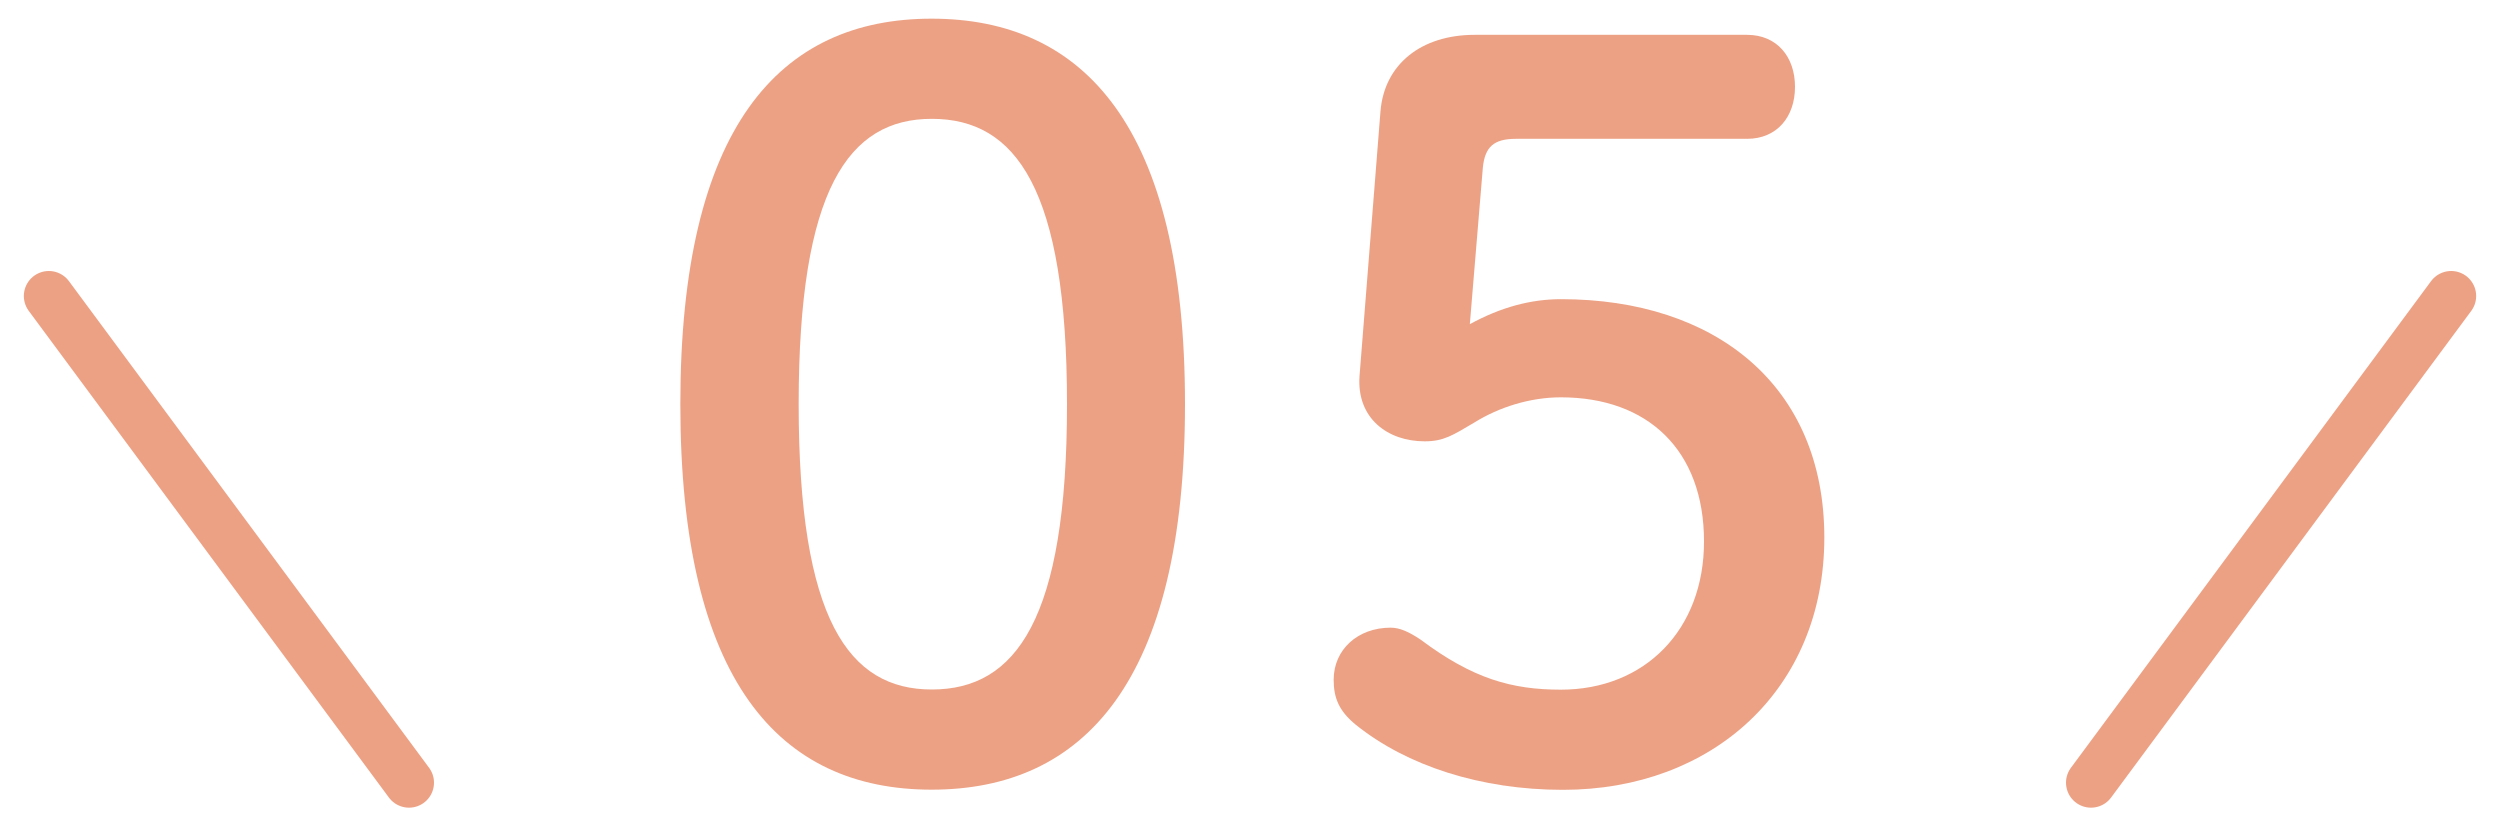
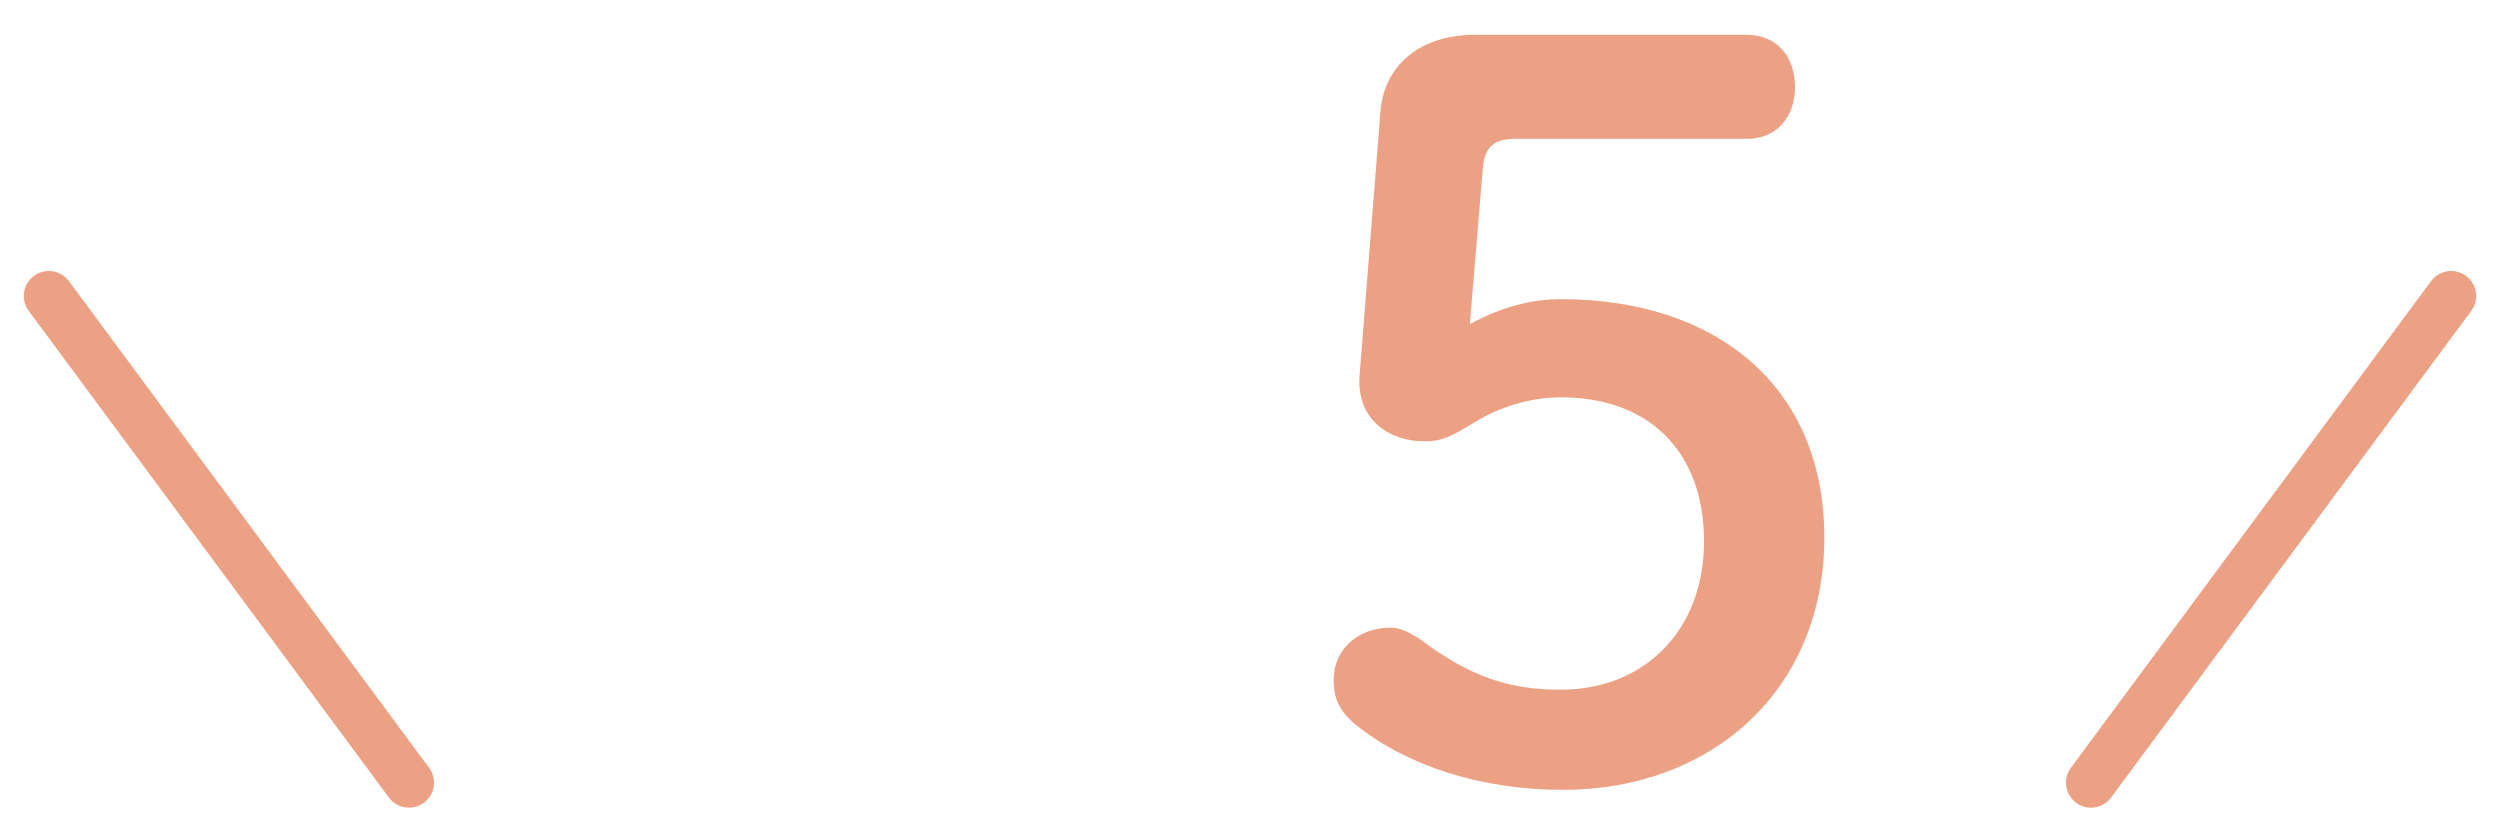
<svg xmlns="http://www.w3.org/2000/svg" version="1.1" id="レイヤー_6" x="0px" y="0px" viewBox="0 0 150 50" style="enable-background:new 0 0 150 50;" xml:space="preserve">
  <style type="text/css">
	.st0{fill:#EDA184;}
	.st1{fill:none;stroke:#EDA184;stroke-width:3;stroke-linecap:round;stroke-miterlimit:10;}
</style>
  <g>
    <g>
-       <path class="st0" d="M71.1,24.25c0,16.64-6.07,23.13-15.2,23.13c-9.13,0-15.08-6.49-15.08-23.13c0-16.64,5.95-23.13,15.08-23.13    C65.04,1.12,71.1,7.61,71.1,24.25z M47.92,24.25c0,12.92,3,17.12,7.99,17.12c5.05,0,8.11-4.21,8.11-17.12    c0-12.92-3.06-17.12-8.11-17.12C50.92,7.13,47.92,11.34,47.92,24.25z" />
      <path class="st0" d="M88.19,19.45c1.86-1.02,3.67-1.5,5.47-1.5c9.25,0,15.8,5.17,15.8,14.3c0,9.13-6.73,15.14-15.68,15.14    c-4.93,0-9.37-1.44-12.44-3.91c-1.02-0.84-1.32-1.62-1.32-2.7c0-1.8,1.44-3.12,3.42-3.12c0.54,0,1.08,0.24,1.8,0.72    c3.12,2.34,5.47,3,8.41,3c5.05,0,8.59-3.6,8.59-8.89c0-5.47-3.36-8.65-8.59-8.65c-1.86,0-3.72,0.6-5.17,1.5    c-1.32,0.78-1.86,1.14-3,1.14c-2.22,0-4.08-1.38-3.91-3.9l1.26-15.92c0.24-2.82,2.46-4.57,5.65-4.57h16.34    c1.8,0,2.88,1.32,2.88,3.12c0,1.8-1.08,3.12-2.88,3.12H90.95c-1.32,0-1.86,0.48-1.98,1.74L88.19,19.45z" />
    </g>
  </g>
  <line class="st1" x1="24.54" y1="46.96" x2="2.93" y2="17.76" />
  <line class="st1" x1="125.46" y1="46.96" x2="147.07" y2="17.76" />
</svg>